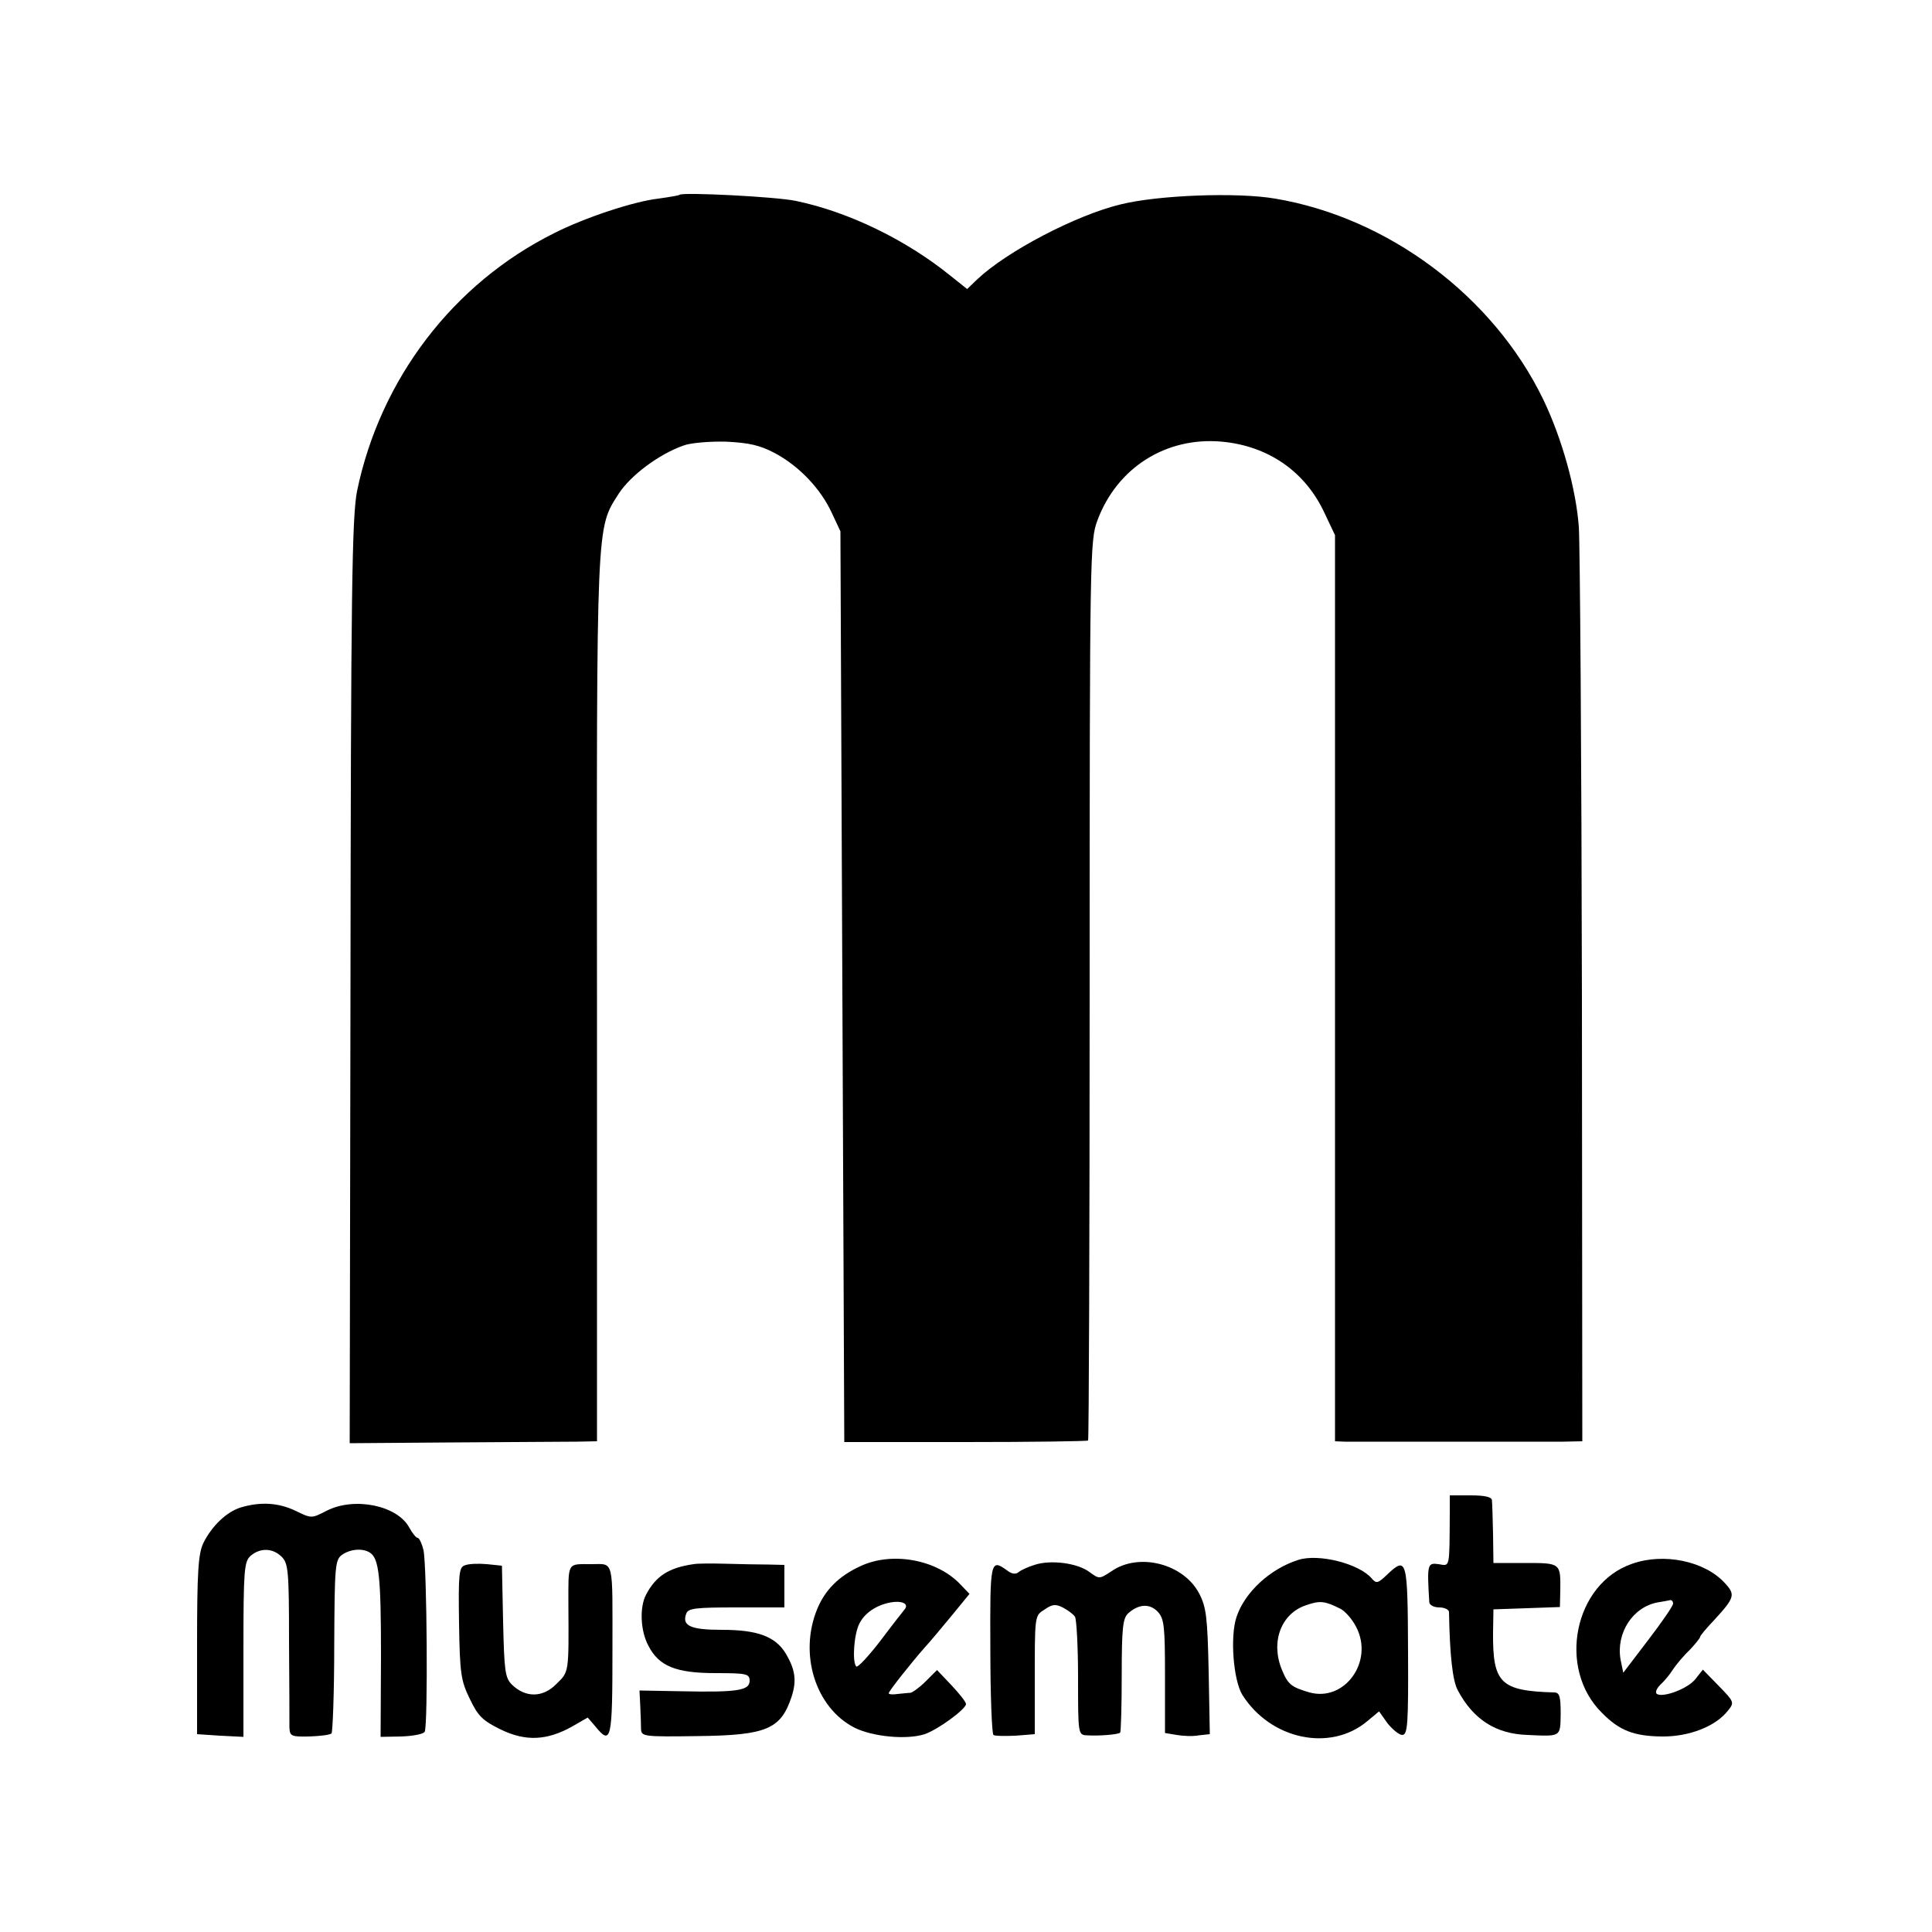
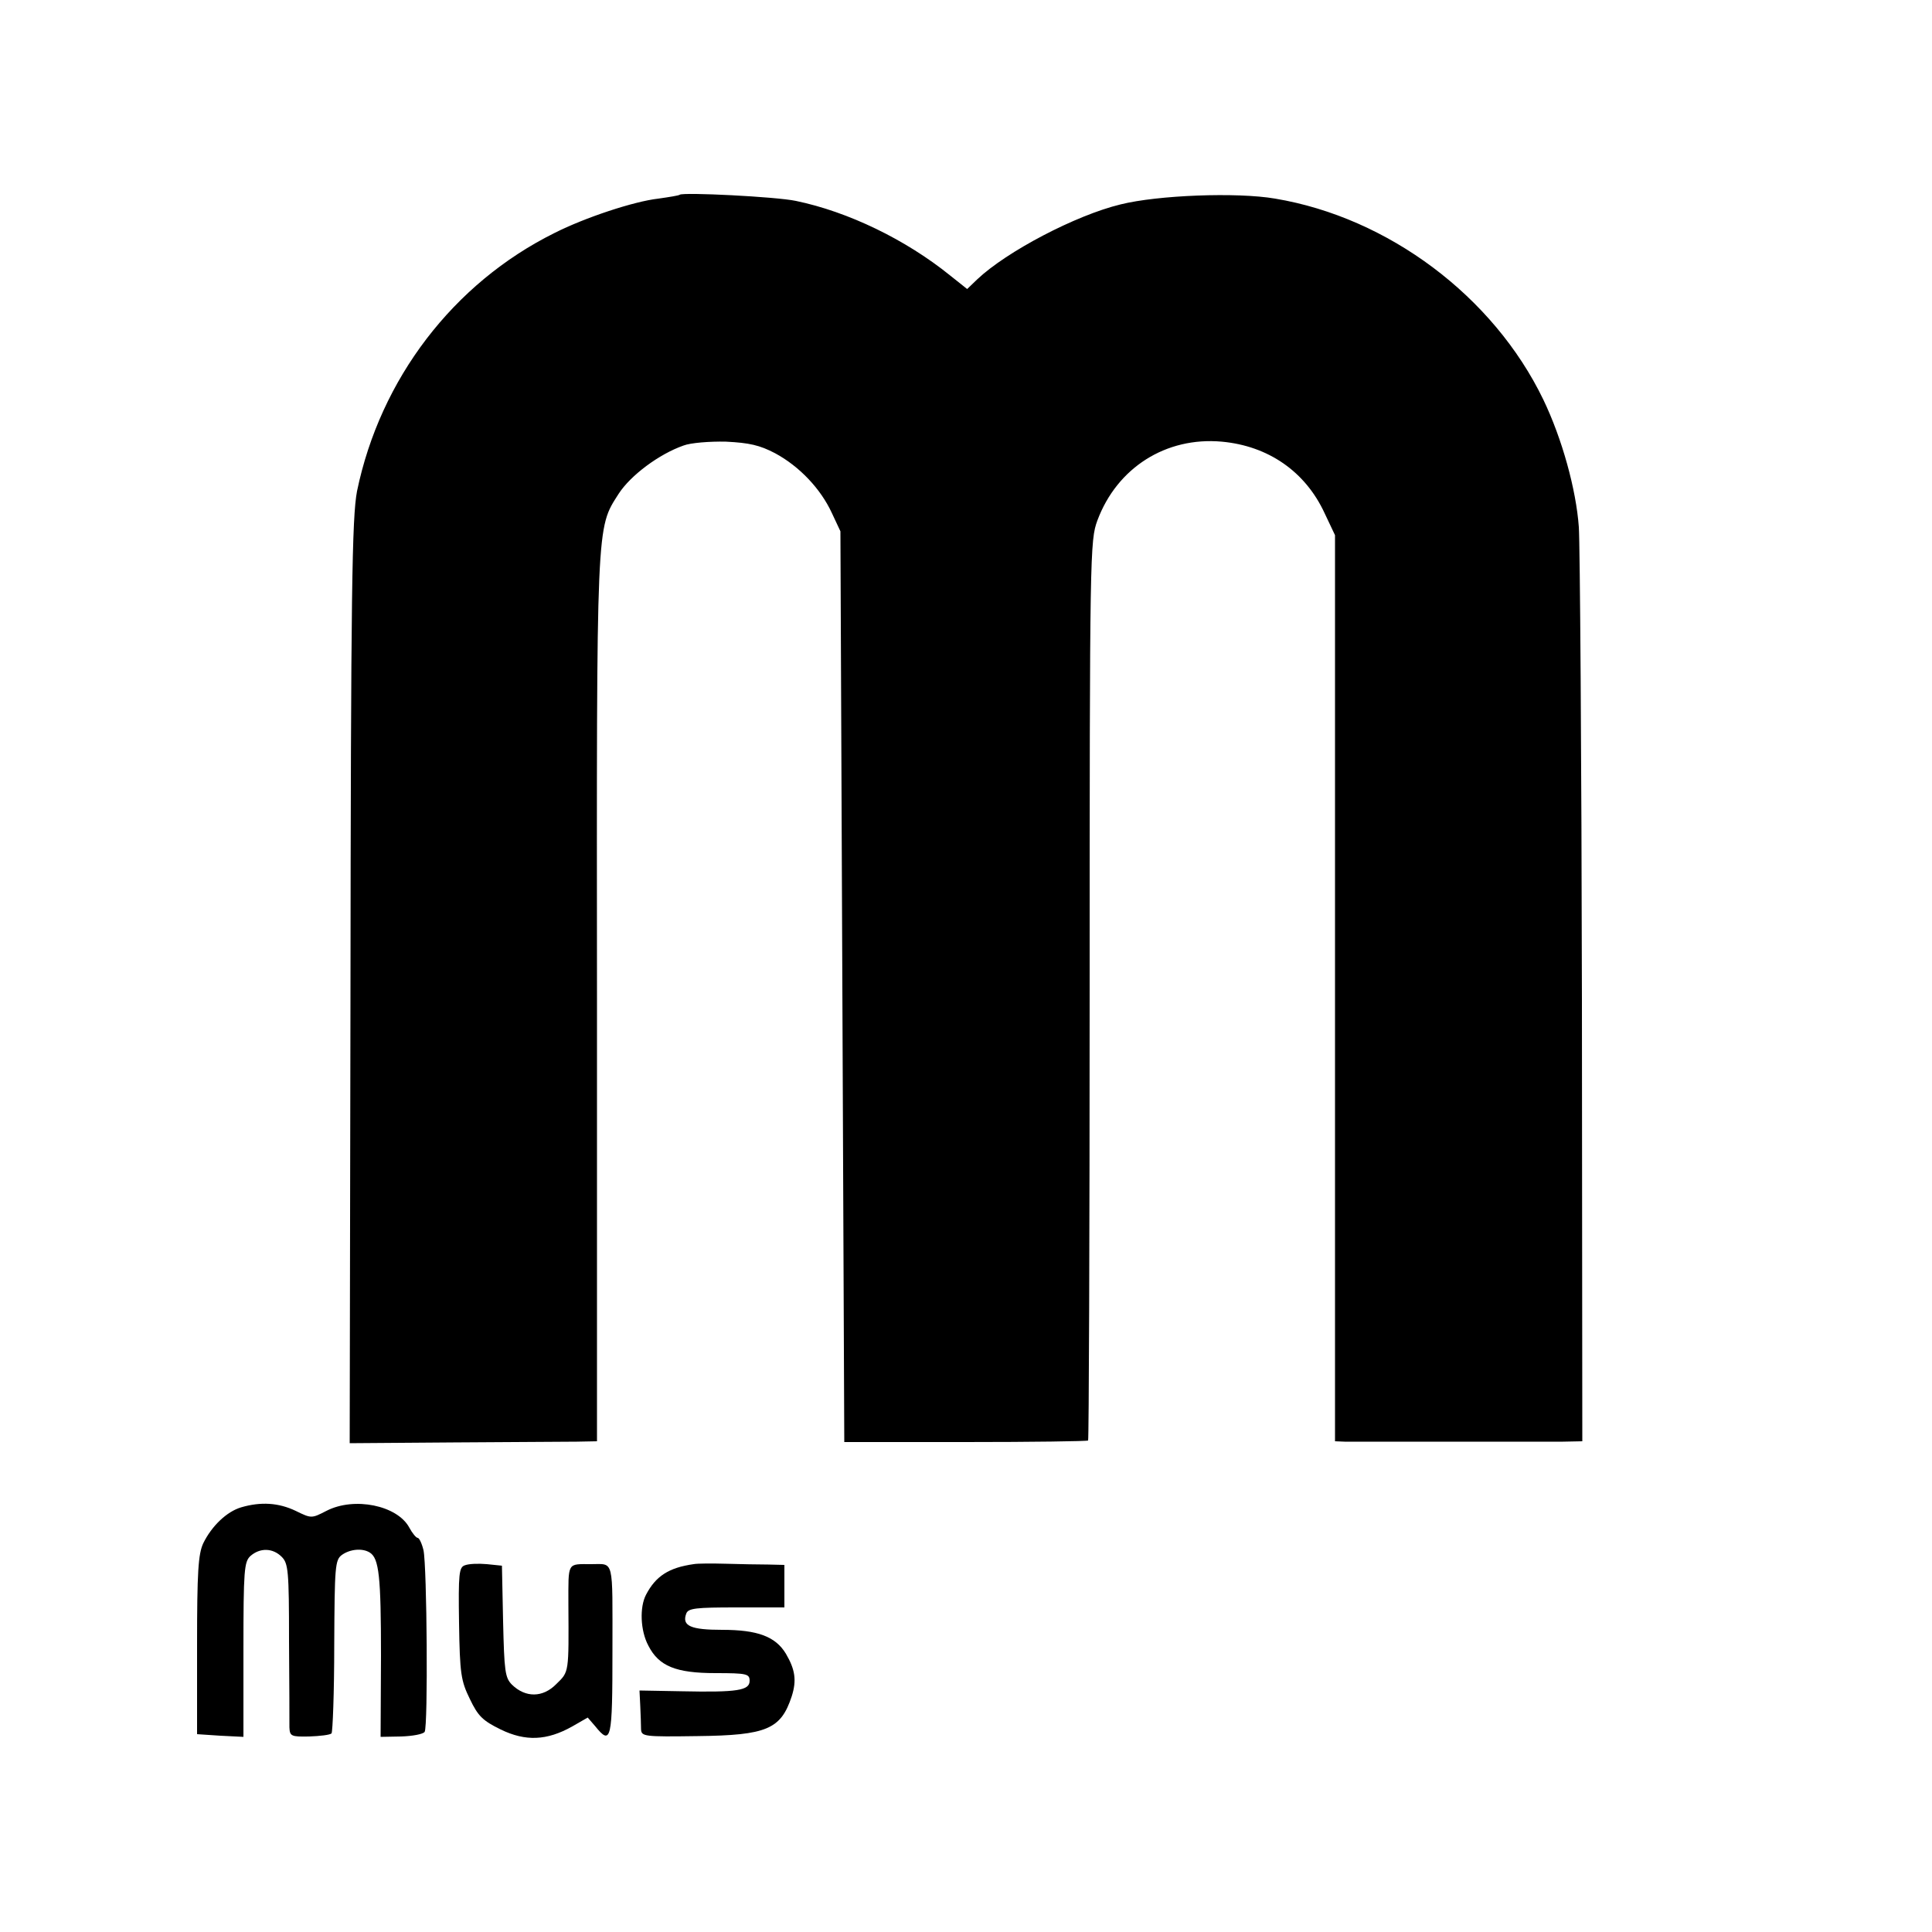
<svg xmlns="http://www.w3.org/2000/svg" version="1.0" width="500pt" height="500pt" viewBox="0 0 500 500" preserveAspectRatio="xMidYMid meet">
  <g transform="translate(0,500) scale(0.1,-0.1)" fill="#000000" stroke="none">
    <path d="M1759 4496 c-2 -2 -27 -6 -55 -10 -63 -7 -190 -49 -269 -89 -262 -130 -451 -378 -511 -668 -13 -68 -16 -257 -17 -1314 l-2 -1150 268 2 c147 1 291 2 320 2 l52 1 0 1142 c-1 1247 -2 1219 56 1310 31 48 105 103 168 125 18 7 68 11 110 10 60 -3 87 -9 127 -30 63 -34 118 -92 147 -155 l22 -47 5 -1179 5 -1178 313 0 c173 0 315 2 318 4 2 3 4 527 4 1166 0 1136 1 1163 20 1215 51 137 178 217 322 204 120 -11 216 -77 266 -185 l27 -57 0 -1172 0 -1173 25 -1 c38 0 508 0 565 0 l50 1 -1 1143 c-1 628 -5 1178 -8 1223 -7 97 -43 228 -92 330 -129 267 -401 471 -694 520 -99 17 -304 9 -400 -15 -116 -28 -295 -122 -371 -194 l-26 -25 -44 35 c-115 93 -264 165 -399 193 -51 11 -293 23 -301 16z" />
-     <path d="M3752 1083 c-1 -144 1 -136 -29 -131 -29 4 -30 0 -24 -99 1 -7 12 -13 26 -13 14 0 25 -6 25 -12 2 -110 9 -178 23 -203 40 -75 98 -112 179 -115 89 -4 86 -6 87 55 0 45 -3 55 -17 55 -139 4 -159 24 -158 155 l1 60 86 3 86 3 1 42 c1 72 1 72 -90 72 l-83 0 -1 75 c-1 41 -2 81 -3 88 -1 8 -19 12 -55 12 l-54 0 0 -47z" />
    <path d="M624 1099 c-37 -11 -76 -48 -98 -93 -13 -28 -16 -74 -16 -264 l0 -230 60 -4 60 -3 0 226 c0 206 2 227 18 242 25 22 58 21 81 -2 17 -17 19 -36 19 -217 1 -110 1 -210 1 -224 1 -23 4 -25 51 -24 28 1 54 4 58 8 3 4 7 106 7 228 1 204 2 221 20 234 21 15 53 18 72 6 24 -15 29 -62 29 -267 l-1 -210 53 1 c30 1 57 6 61 12 9 15 6 428 -3 470 -4 17 -11 32 -15 32 -4 0 -14 12 -22 27 -31 57 -142 80 -214 43 -39 -20 -39 -20 -80 0 -44 21 -90 24 -141 9z" />
-     <path d="M2225 946 c-54 -25 -90 -61 -110 -110 -48 -116 -5 -255 96 -307 48 -24 136 -32 182 -17 35 12 107 65 107 78 0 5 -17 27 -38 49 l-37 39 -29 -29 c-16 -16 -34 -29 -40 -30 -6 0 -21 -2 -33 -3 -13 -2 -23 -1 -23 2 0 5 56 76 92 117 15 16 47 55 72 85 l45 55 -22 23 c-61 66 -179 88 -262 48z m117 -110 c-5 -6 -34 -43 -64 -83 -31 -40 -58 -69 -62 -66 -11 12 -6 84 8 111 14 28 44 48 81 55 29 5 47 -3 37 -17z" />
-     <path d="M3360 963 c-73 -23 -139 -84 -160 -148 -17 -51 -8 -163 15 -201 73 -116 228 -149 324 -68 l30 25 22 -31 c13 -16 30 -30 38 -30 14 0 16 27 15 217 -1 237 -3 246 -53 199 -25 -24 -29 -25 -41 -11 -32 38 -137 65 -190 48z m108 -126 c13 -6 32 -28 42 -48 46 -89 -30 -194 -121 -169 -48 14 -56 21 -72 60 -29 72 -1 145 64 166 35 12 47 11 87 -9z" />
-     <path d="M4224 953 c-150 -51 -195 -271 -78 -386 45 -46 83 -60 154 -61 71 -1 140 26 172 67 17 21 16 23 -24 64 l-41 42 -19 -24 c-19 -25 -83 -49 -100 -39 -5 4 -1 14 9 24 10 9 25 27 33 40 8 12 27 35 43 50 15 16 27 31 27 34 0 3 16 22 36 43 54 59 56 66 27 97 -52 56 -157 78 -239 49z m106 -103 c0 -6 -29 -48 -65 -95 l-64 -84 -7 34 c-12 68 31 136 96 148 14 2 28 5 33 6 4 0 7 -4 7 -9z" />
    <path d="M1203 949 c-15 -5 -17 -21 -15 -150 2 -131 5 -149 28 -196 21 -44 33 -56 80 -79 64 -31 119 -29 185 8 l40 23 19 -22 c42 -52 45 -37 45 197 0 240 5 222 -55 222 -63 0 -59 7 -59 -104 1 -178 2 -174 -31 -206 -35 -36 -80 -36 -115 -2 -18 18 -20 35 -23 164 l-3 144 -39 4 c-22 2 -47 1 -57 -3z" />
    <path d="M1795 952 c-64 -9 -98 -31 -123 -79 -17 -32 -15 -93 6 -132 27 -53 71 -71 174 -71 81 0 88 -2 88 -20 0 -25 -32 -30 -175 -27 l-110 2 2 -40 c1 -22 2 -49 2 -60 1 -19 7 -20 146 -18 180 2 216 18 244 103 13 41 9 69 -15 110 -27 45 -74 62 -165 62 -81 0 -105 10 -93 42 5 14 25 16 130 16 l124 0 0 55 0 55 -42 1 c-24 0 -72 1 -108 2 -36 1 -75 1 -85 -1z" />
-     <path d="M2677 950 c-16 -5 -34 -13 -40 -18 -8 -7 -18 -6 -31 4 -43 31 -44 25 -43 -203 0 -120 4 -220 8 -223 4 -3 30 -3 57 -2 l50 4 0 126 c0 184 -1 180 26 197 20 14 29 14 48 4 13 -7 26 -17 30 -23 4 -6 8 -77 8 -158 0 -146 0 -148 23 -149 32 -2 81 2 86 7 2 2 4 69 4 149 0 124 3 147 17 160 27 24 56 26 77 3 16 -18 18 -38 18 -167 l0 -146 30 -5 c17 -3 43 -4 58 -1 l28 3 -3 162 c-3 139 -6 166 -24 201 -40 78 -156 108 -227 59 -32 -21 -32 -21 -58 -2 -31 23 -100 32 -142 18z" />
  </g>
</svg>